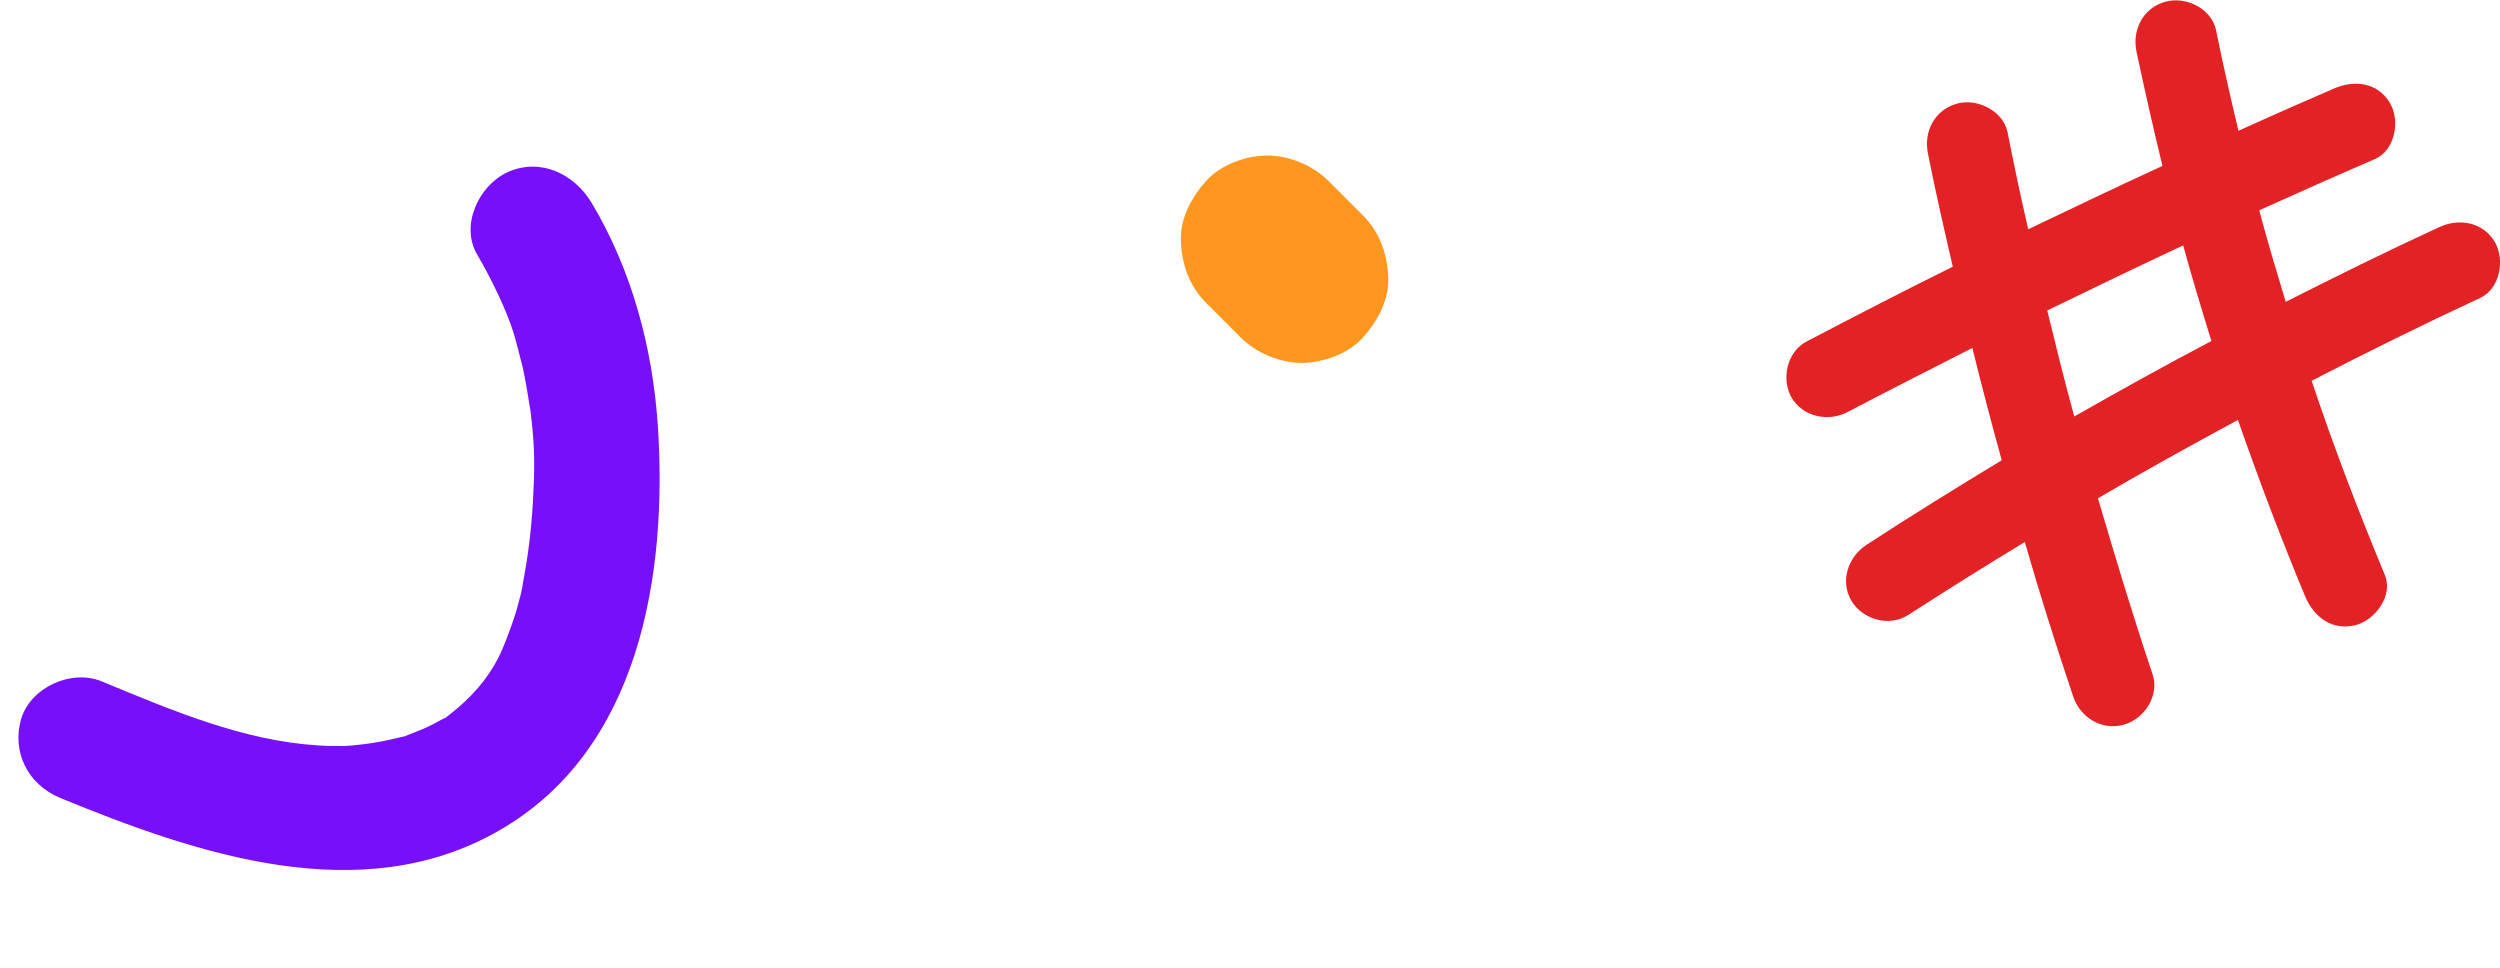
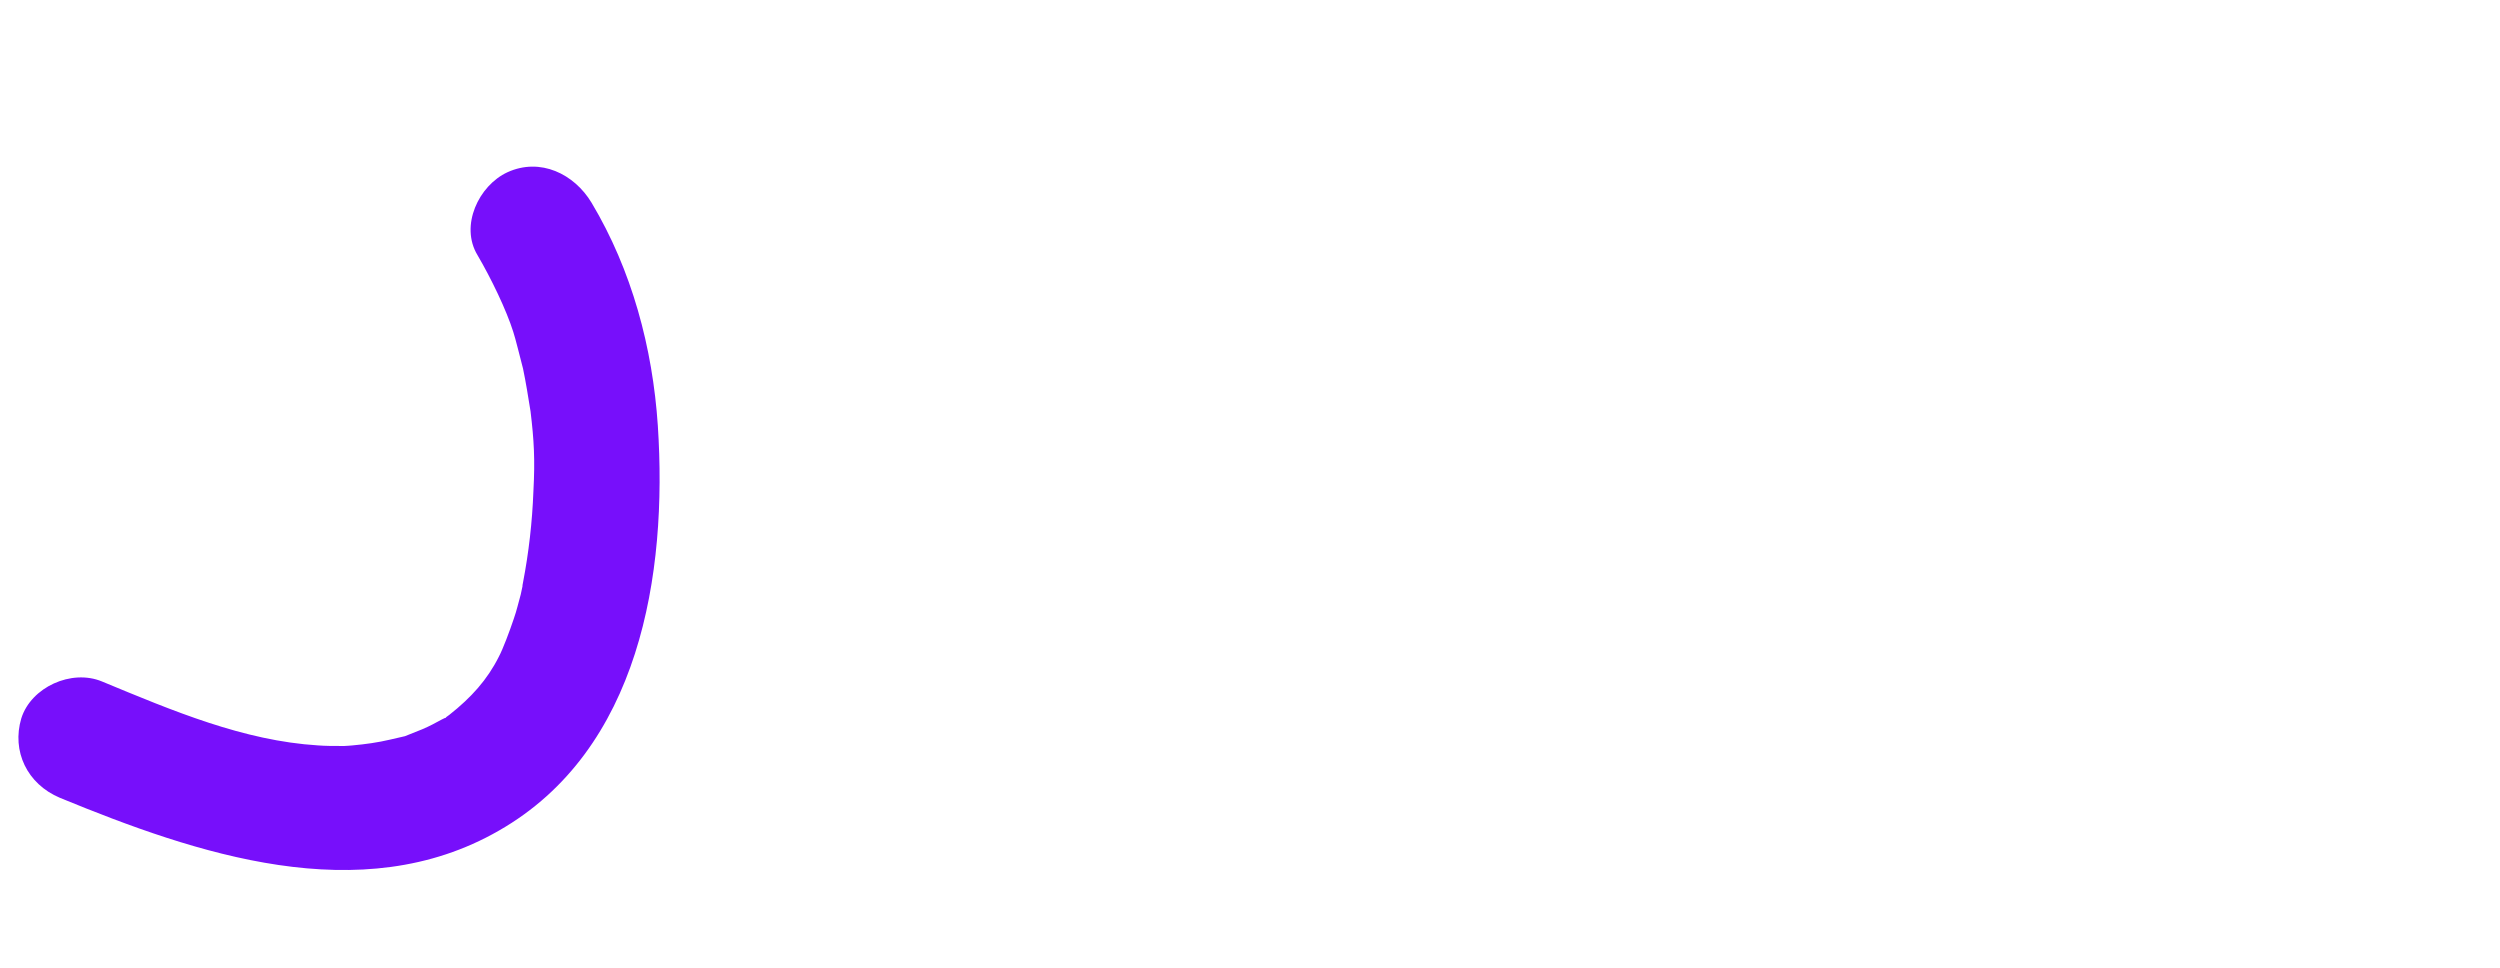
<svg xmlns="http://www.w3.org/2000/svg" version="1.1" id="Layer_1" x="0px" y="0px" viewBox="0 0 434 168" style="enable-background:new 0 0 434 168;" xml:space="preserve">
  <style type="text/css">
	.st0{fill:#E32226;}
	.st1{fill:#770FFB;}
	.st2{fill:#FF971E;}
</style>
-   <path class="st0" d="M433.1,42c-2.1-3.5-6.3-4.2-9.8-2.5c-8.9,4.1-17.8,8.5-26.5,12.9c-1.6-5.3-3.2-10.6-4.6-15.9  c6.7-3,13.4-6,20.1-8.9c3.5-1.5,4.4-6.7,2.6-9.7c-2.1-3.6-6.2-4.1-9.8-2.5c-5.5,2.4-11,4.8-16.5,7.3c-1.4-5.8-2.7-11.6-3.9-17.5  c-0.8-3.7-5.2-5.9-8.8-4.9c-3.9,1.1-5.8,4.9-5,8.7c1.4,6.6,2.9,13.2,4.5,19.8c-7.8,3.6-15.6,7.3-23.3,11c-1.3-5.6-2.5-11.3-3.6-16.9  c-0.8-3.7-5.3-5.9-8.8-4.9c-3.9,1.1-5.8,4.9-5,8.7c1.3,6.6,2.8,13.1,4.3,19.6c-8.5,4.2-17,8.6-25.4,13c-3.4,1.8-4.4,6.5-2.6,9.7  c2,3.4,6.4,4.3,9.8,2.5c7.2-3.8,14.4-7.4,21.6-11.1c1.6,6.5,3.3,13,5.1,19.5c-7.9,4.8-15.7,9.6-23.5,14.7c-3.2,2.1-4.6,6.3-2.6,9.7  c1.9,3.2,6.5,4.6,9.8,2.5c6.7-4.3,13.5-8.6,20.3-12.7c2.6,9,5.4,17.9,8.4,26.8c1.2,3.6,4.9,6,8.8,4.9c3.6-1,6.2-5.1,5-8.7  c-3.4-10.1-6.5-20.4-9.5-30.6c8-4.7,16.2-9.2,24.3-13.6c3.6,10.3,7.5,20.6,11.7,30.7c1.5,3.5,4.7,6,8.8,4.9c3.4-0.9,6.5-5.2,5-8.7  c-4.6-11.1-8.9-22.3-12.7-33.7c9.7-5,19.4-9.8,29.3-14.4C434,50.1,434.9,45.1,433.1,42z M360.1,72.3c-1.7-6.1-3.2-12.3-4.7-18.4  c7.8-3.8,15.7-7.6,23.6-11.3c1.5,5.5,3.2,11.1,4.9,16.6C375.9,63.4,368,67.8,360.1,72.3z" />
  <path class="st1" d="M10.4,138.5c23.6,9.7,52.2,19.5,76.2,5.7c24.5-14,29.3-44.5,27.6-70.3c-0.9-13.5-4.5-27-11.5-38.7  c-3-5-8.9-7.9-14.6-5.3c-5,2.3-8.3,9.3-5.2,14.4c2.4,4.1,5,9.5,6.2,13.3c0.4,1.2,1.2,4.5,1.7,6.4c0.5,2.4,0.9,4.9,1.3,7.4  c0.6,5,0.8,8.3,0.5,13.9c-0.2,5.3-0.8,10.6-1.8,15.8c-0.1,0.4-0.1,0.6-0.1,0.7c-0.1,0.5-0.2,0.9-0.3,1.4c-0.4,1.4-0.7,2.8-1.2,4.2  c-0.7,2.1-1.9,5.3-2.6,6.6c-2,4-4.8,7.1-8.6,10.1c-0.4,0.3-0.6,0.4-0.6,0.5c-0.1,0-0.3,0.1-0.7,0.3c-1.1,0.6-2.2,1.2-3.4,1.7  c-1,0.4-2,0.8-3,1.2c0,0,0,0,0,0c-0.8,0.2-1.7,0.4-2.6,0.6c-2.1,0.5-4.3,0.8-6.5,1c-0.1,0-1,0.1-1.4,0.1c-0.3,0-0.7,0-0.7,0  c-1.3,0-2.6,0-3.9-0.1c-12.9-0.8-25.2-6-37.5-11.1c-5.3-2.2-12.3,1-14,6.4C2,130.4,4.7,136.1,10.4,138.5z" />
-   <path class="st2" d="M236.6,37.4c-2-2-4-4-6-6c-2.7-2.7-6.8-4.4-10.6-4.4c-3.7,0-8.1,1.6-10.6,4.4c-2.6,2.9-4.6,6.6-4.4,10.6  c0.2,4,1.5,7.7,4.4,10.6l6,6c2.7,2.7,6.8,4.4,10.6,4.4c3.7,0,8.1-1.6,10.6-4.4c2.6-2.9,4.6-6.6,4.4-10.6  C240.8,44,239.5,40.3,236.6,37.4z" />
</svg>